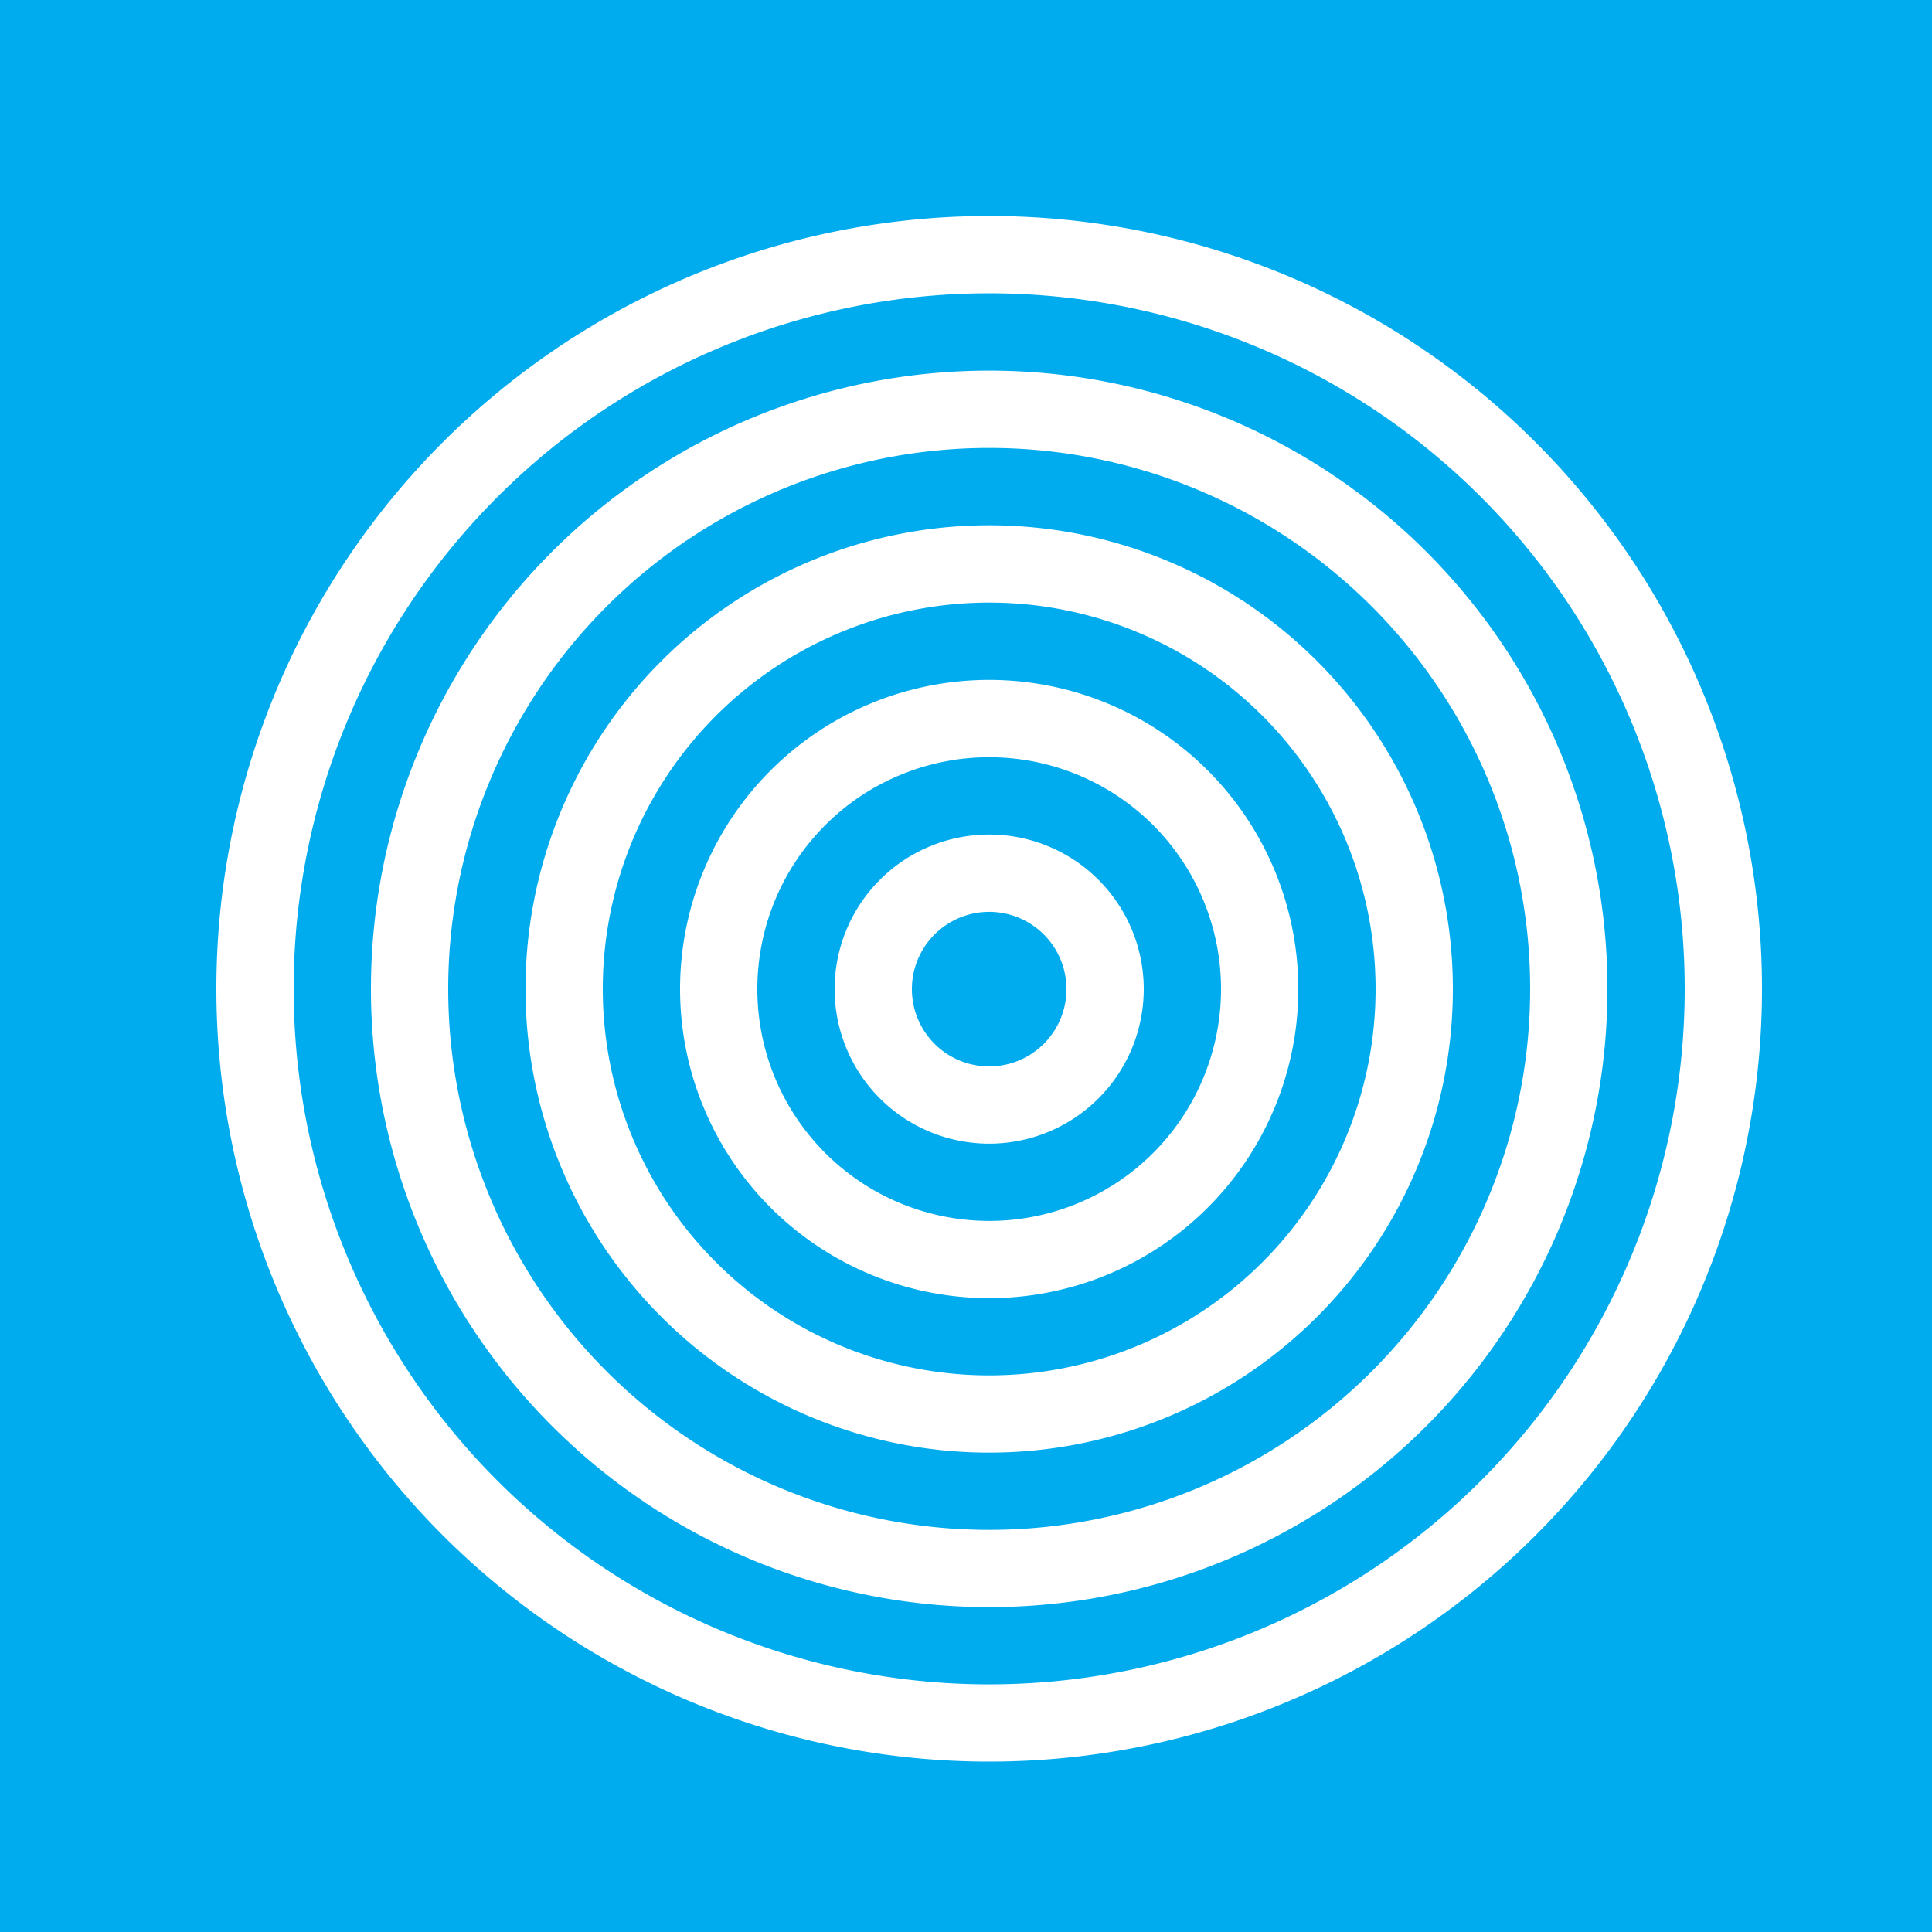
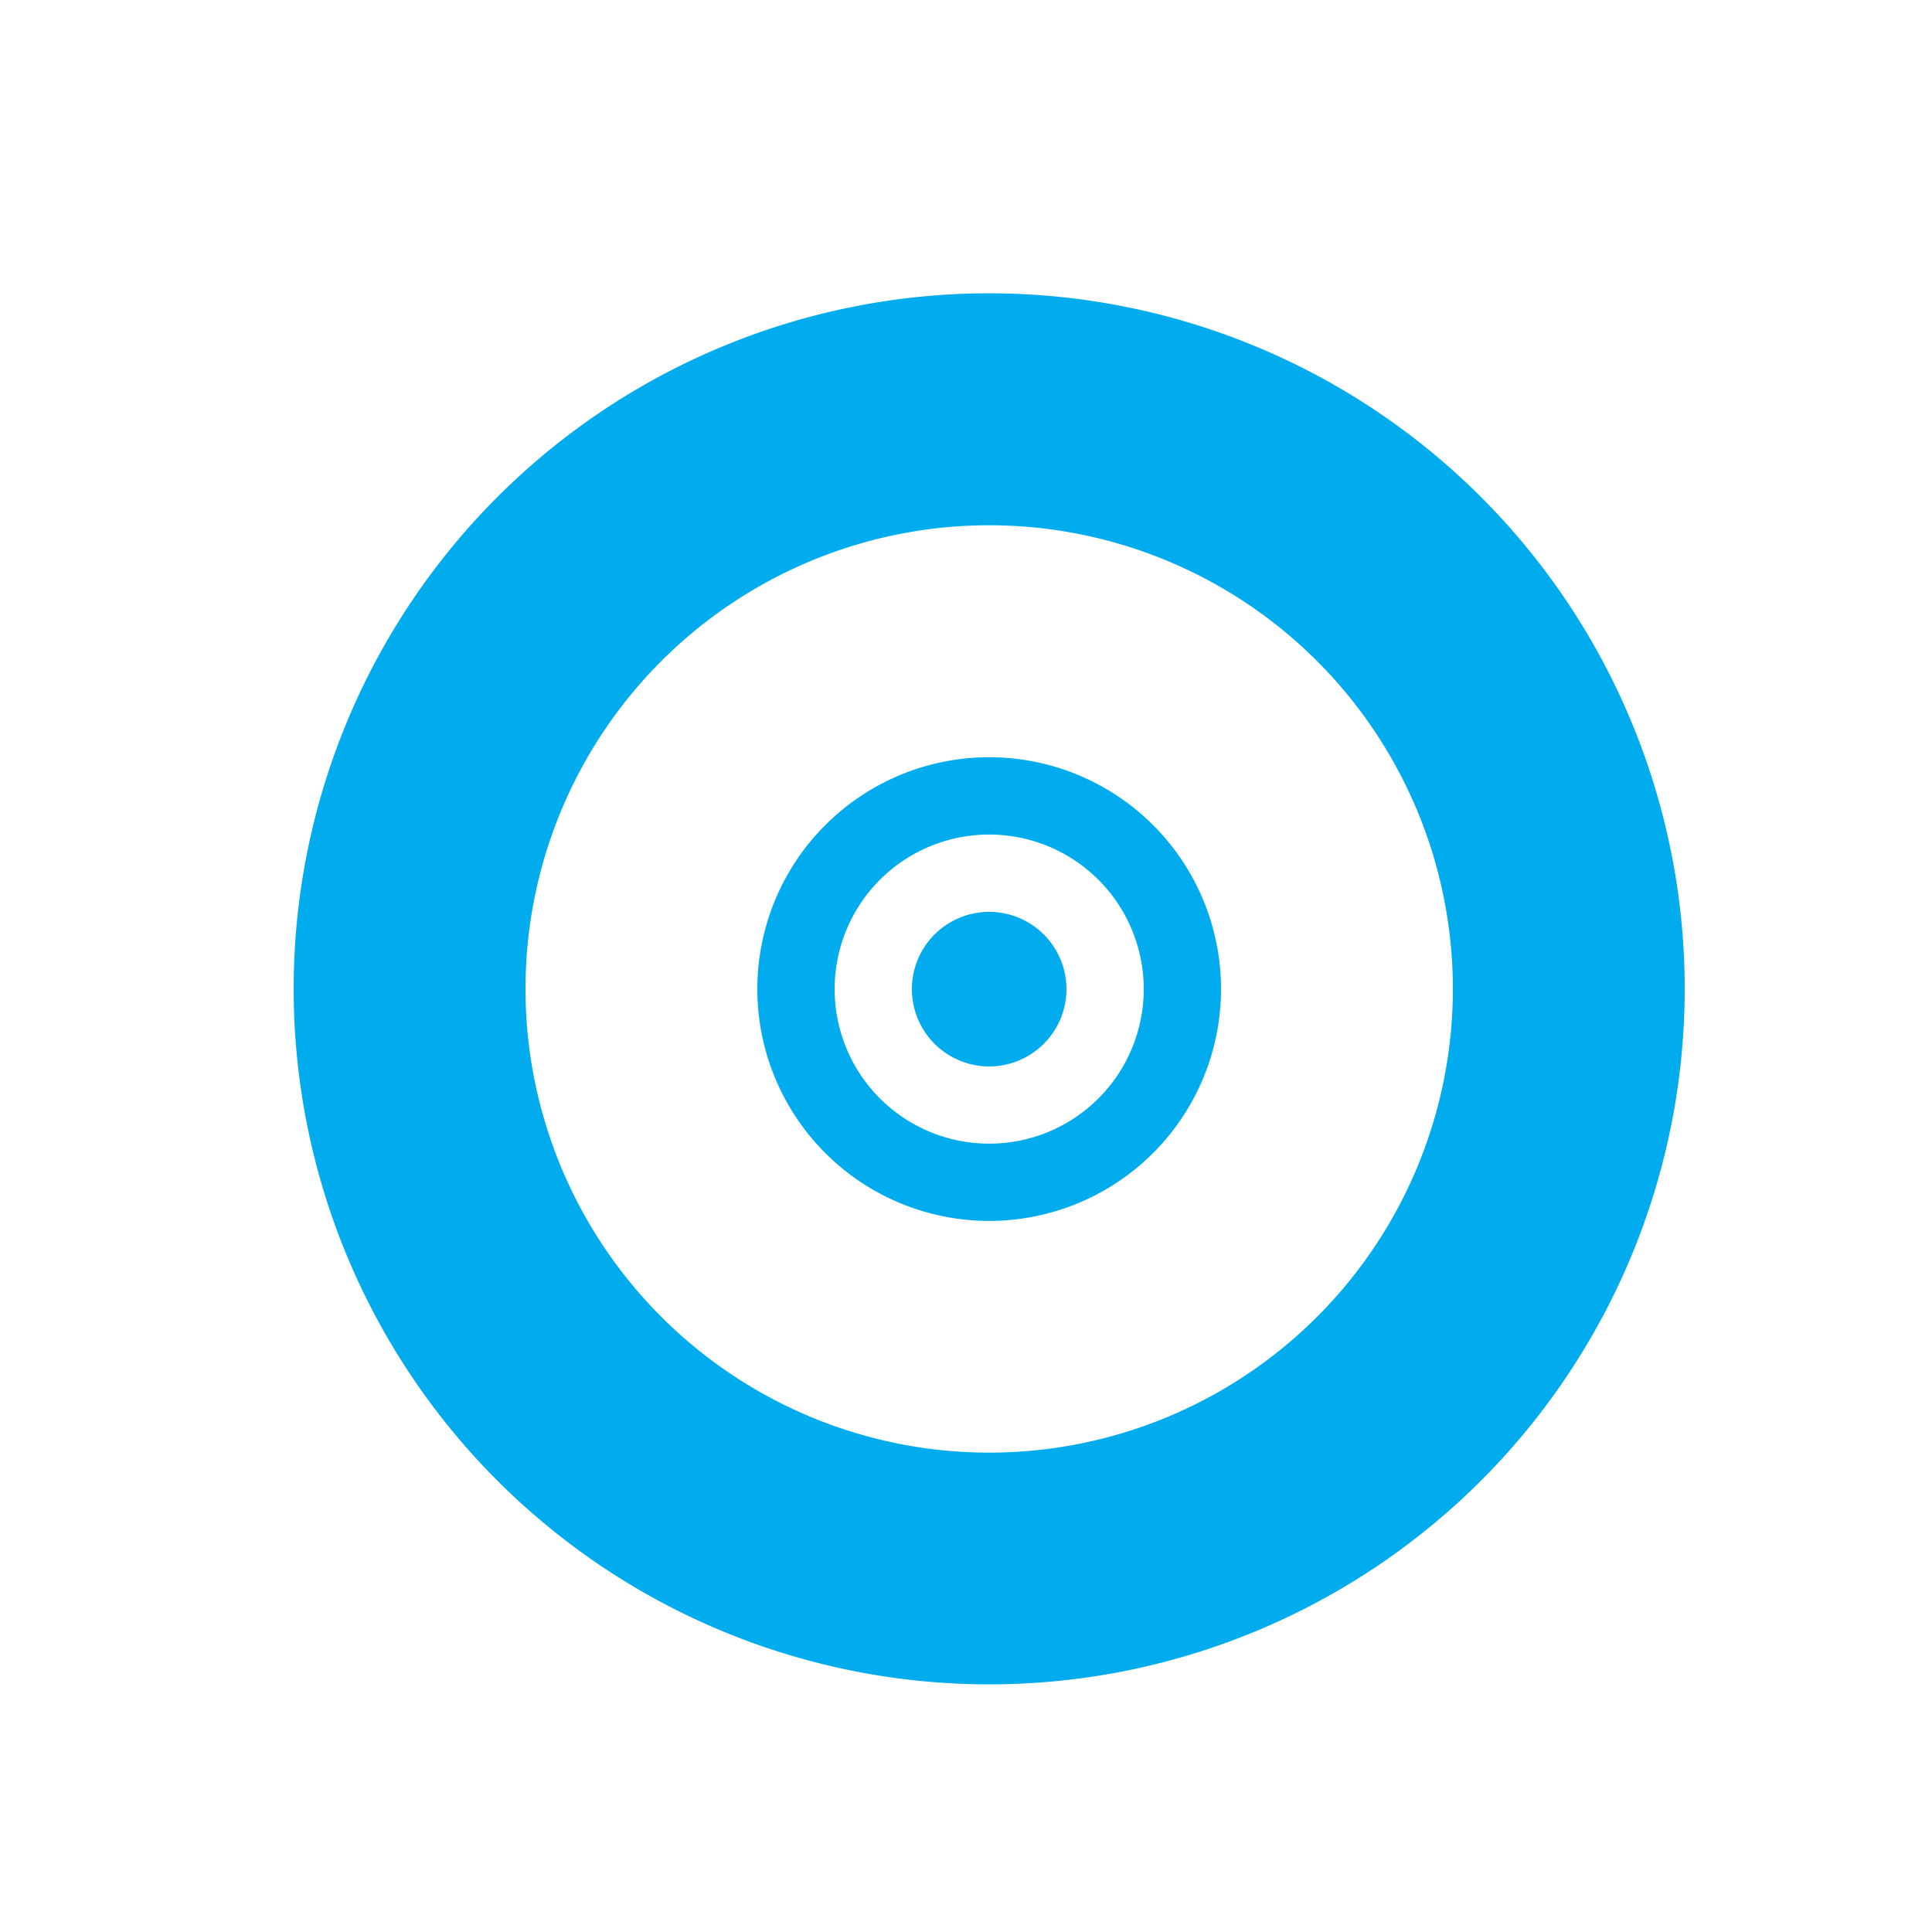
<svg xmlns="http://www.w3.org/2000/svg" width="500" height="500">
  <defs />
  <g>
-     <rect fill="#00acee" stroke="none" x="0" y="0" width="512" height="512" />
-     <path fill="#ffffff" stroke="none" paint-order="stroke fill markers" d=" M 456 256 A 200 200 0 1 1 456 255.8" />
    <path fill="#00acee" stroke="none" paint-order="stroke fill markers" d=" M 436 256 A 180 180 0 1 1 436 255.82" />
-     <path fill="#ffffff" stroke="none" paint-order="stroke fill markers" d=" M 416 256 A 160 160 0 1 1 416 255.84" />
    <path fill="#00acee" stroke="none" paint-order="stroke fill markers" d=" M 396 256 A 140 140 0 1 1 396 255.86" />
    <path fill="#ffffff" stroke="none" paint-order="stroke fill markers" d=" M 376 256 A 120 120 0 1 1 376 255.88" />
-     <path fill="#00acee" stroke="none" paint-order="stroke fill markers" d=" M 356 256 A 100 100 0 1 1 356 255.9" />
-     <path fill="#ffffff" stroke="none" paint-order="stroke fill markers" d=" M 336 256 A 80 80 0 1 1 336 255.92" />
    <path fill="#00acee" stroke="none" paint-order="stroke fill markers" d=" M 316 256 A 60 60 0 1 1 316 255.94" />
    <path fill="#ffffff" stroke="none" paint-order="stroke fill markers" d=" M 296 256 A 40 40 0 1 1 296 255.96" />
    <path fill="#00acee" stroke="none" paint-order="stroke fill markers" d=" M 276 256 A 20 20 0 1 1 276 255.98" />
  </g>
</svg>